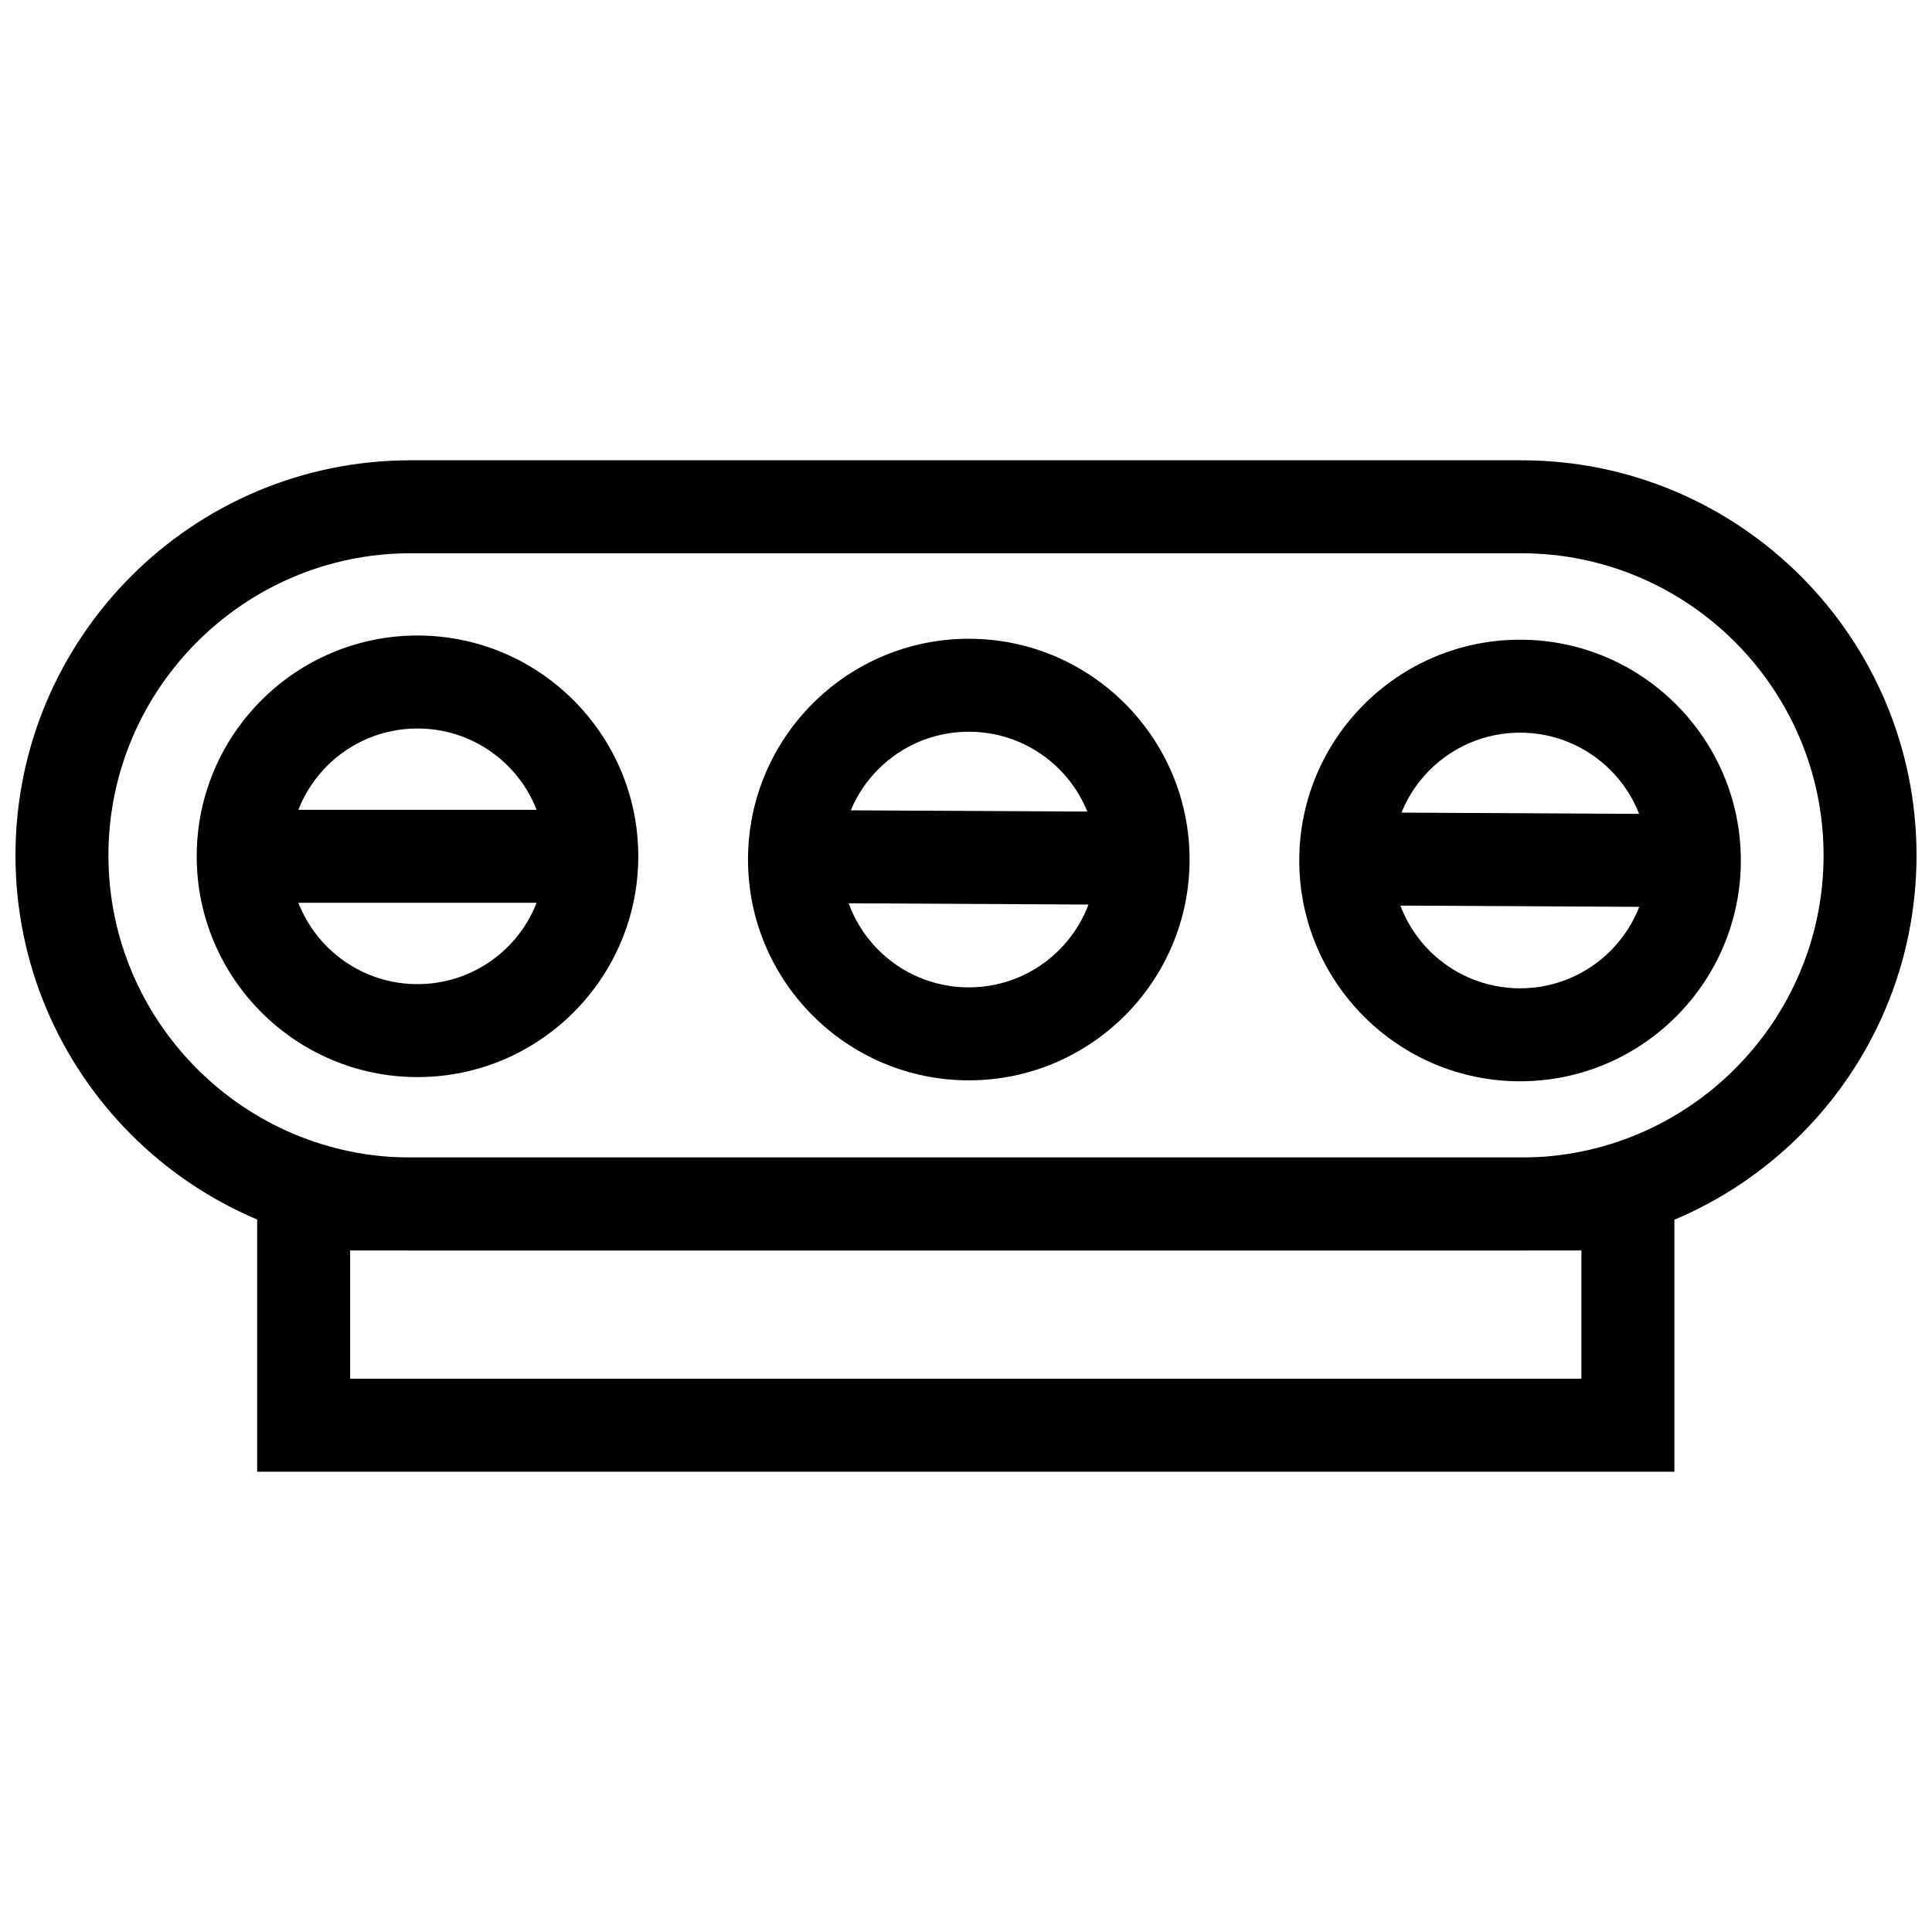
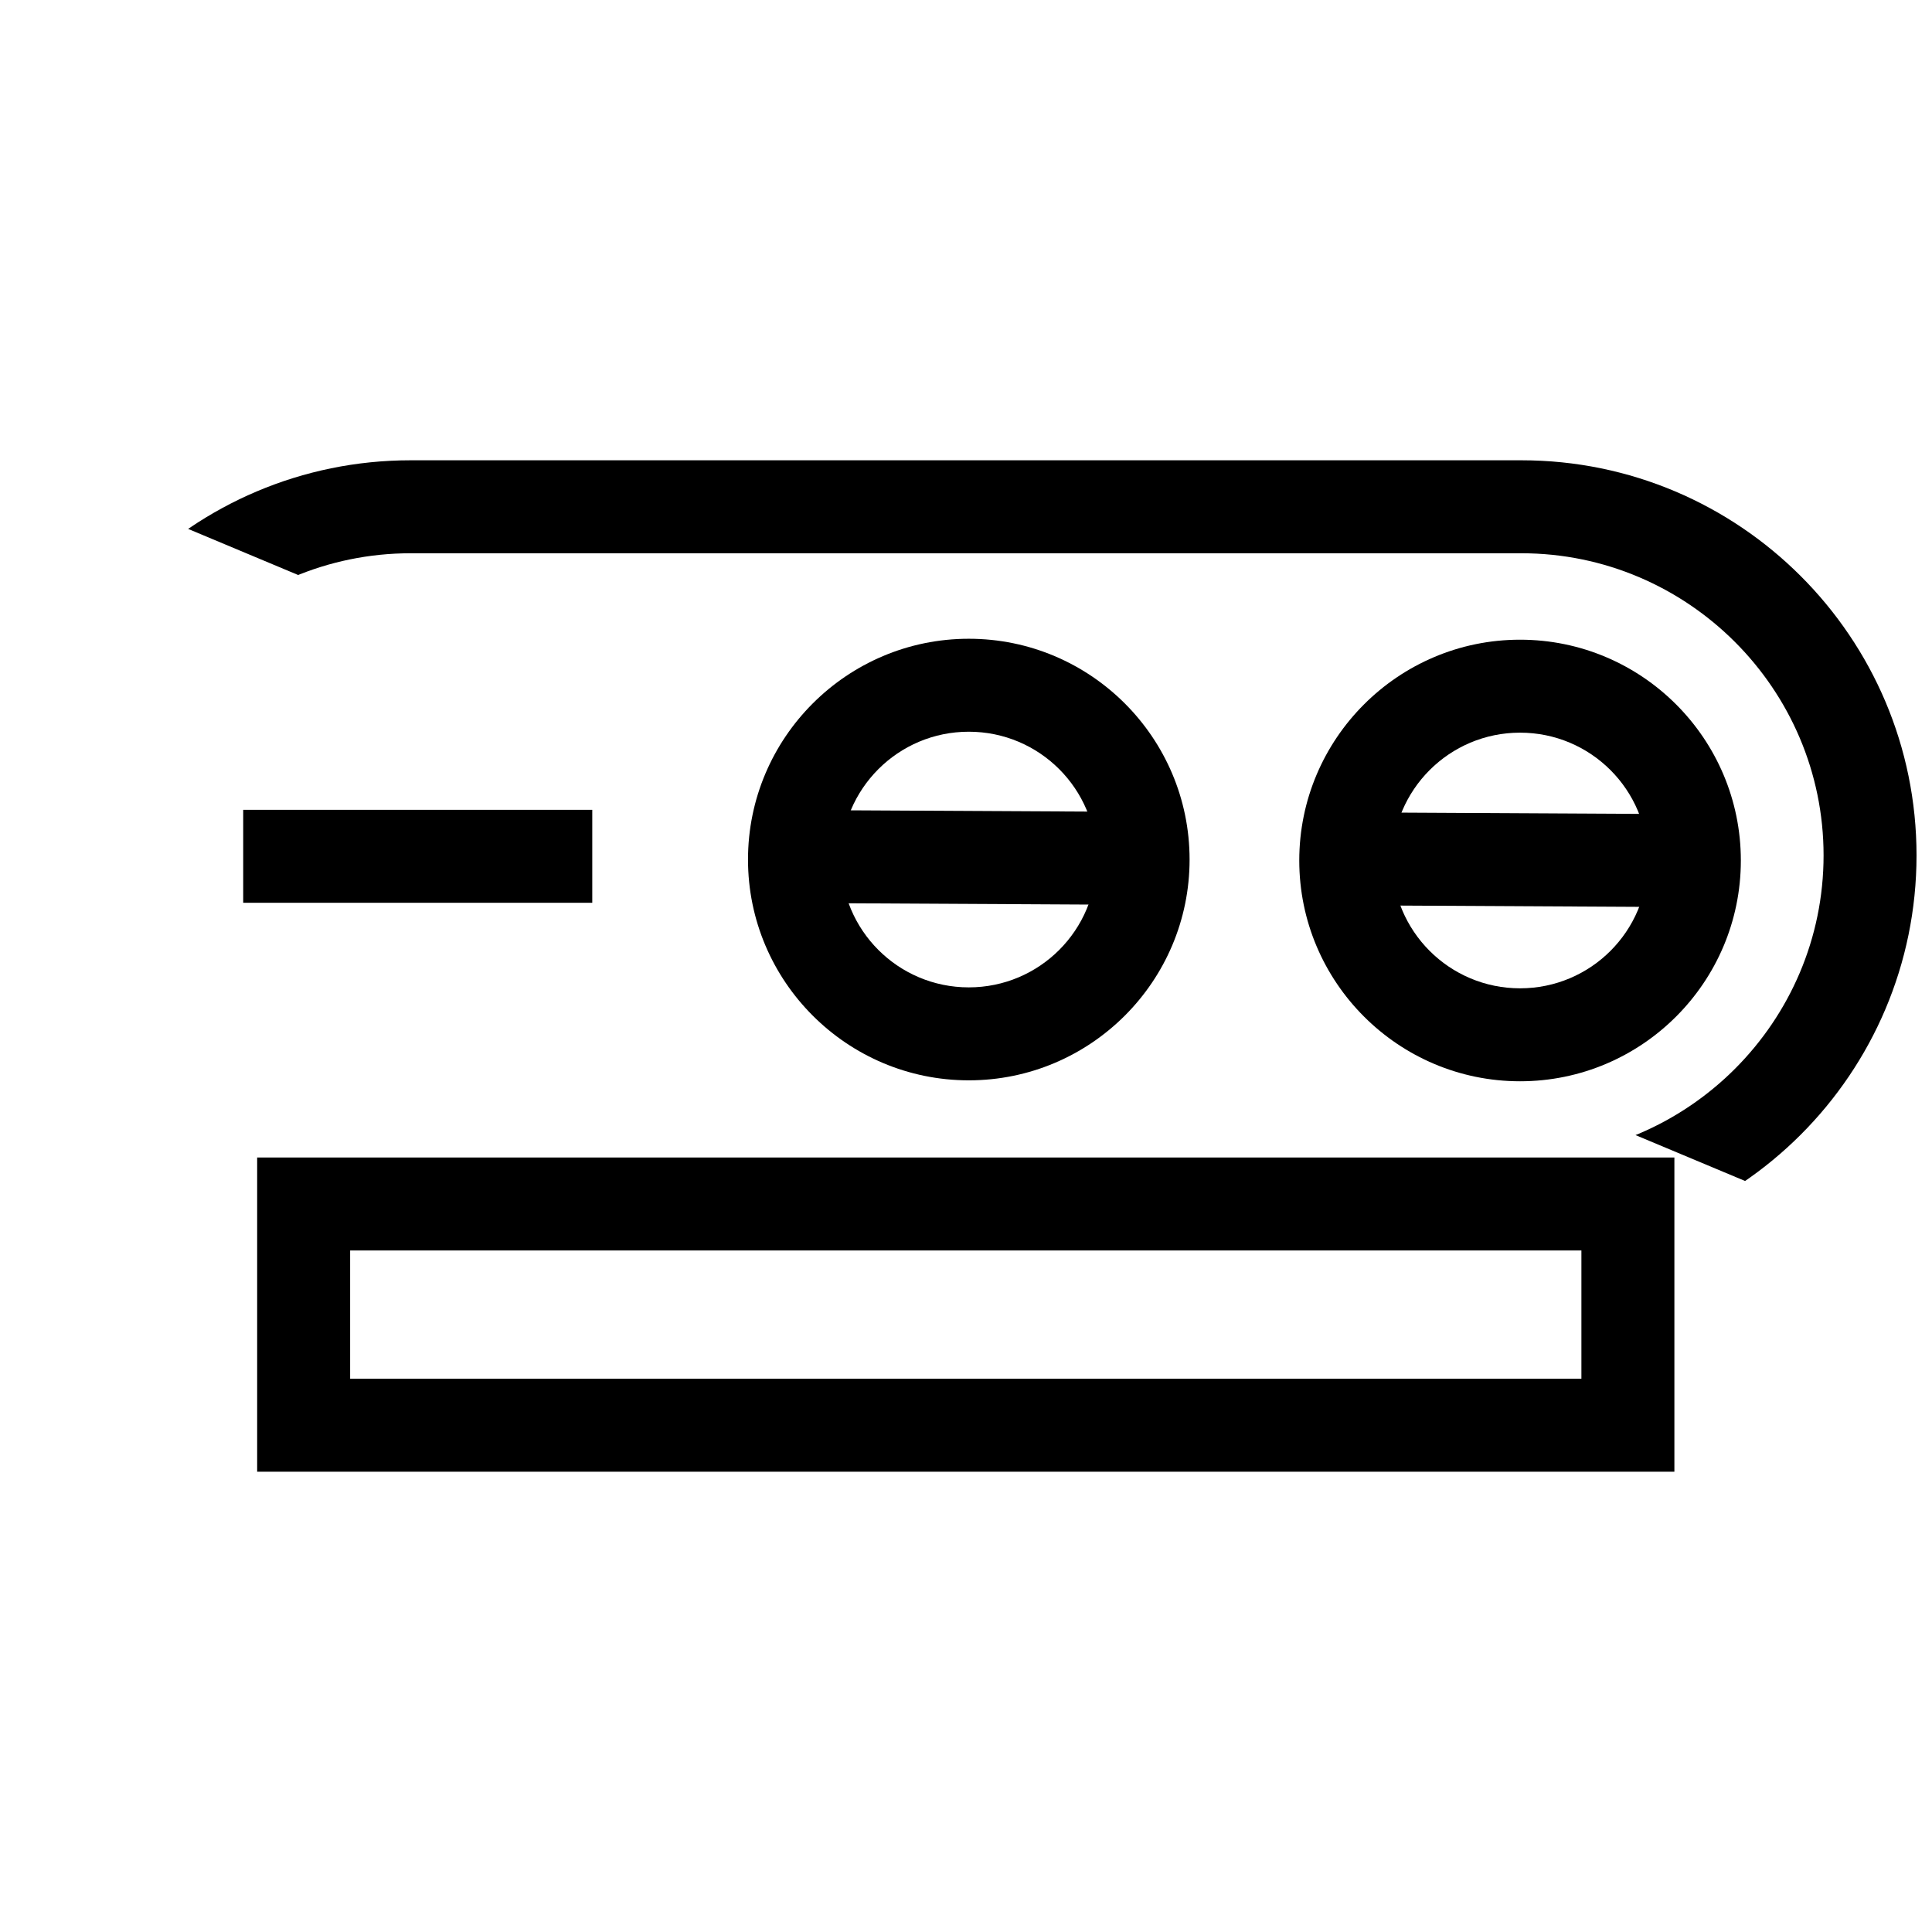
<svg xmlns="http://www.w3.org/2000/svg" width="800px" height="800px" version="1.1" viewBox="144 144 512 512">
  <defs>
    <clipPath id="a">
-       <path d="m148.09 265h503.81v211h-503.81z" />
+       <path d="m148.09 265h503.81v211z" />
    </clipPath>
  </defs>
  <g clip-path="url(#a)">
    <path d="m547.2 475.39h-294.4c-57.77 0-104.7-46.934-104.7-104.71 0-57.77 46.934-104.7 104.7-104.7h294.4c57.773 0 104.7 46.934 104.7 104.7 0 57.773-46.93 104.71-104.7 104.71zm-294.4-184.77c-44.098 0-80.066 35.969-80.066 80.066 0 44.102 35.969 80.07 80.066 80.07h294.4c44.098 0 80.066-35.969 80.066-80.066 0-44.102-35.969-80.07-80.066-80.07z" />
  </g>
-   <path d="m254.64 429.44c-32.273 0-58.512-26.238-58.512-58.512 0-32.273 26.238-58.512 58.512-58.512 32.273 0.004 58.512 26.242 58.512 58.516 0 32.273-26.238 58.508-58.512 58.508zm0-92.383c-18.723 0-33.875 15.148-33.875 33.875 0 18.723 15.152 33.875 33.875 33.875 18.723 0 33.875-15.152 33.875-33.875 0-18.727-15.152-33.875-33.875-33.875z" />
  <path d="m400.74 430.3c-32.273 0-58.512-26.238-58.512-58.512 0-32.273 26.238-58.512 58.512-58.512 32.273 0 58.512 26.238 58.512 58.512 0 32.273-26.238 58.512-58.512 58.512zm0-92.387c-18.723 0-33.875 15.152-33.875 33.875 0 18.723 15.152 33.875 33.875 33.875 18.723 0 33.875-15.152 33.875-33.875 0-18.723-15.152-33.875-33.875-33.875z" />
  <path d="m546.83 430.55c-32.273 0-58.512-26.238-58.512-58.512 0-32.273 26.238-58.512 58.512-58.512s58.512 26.238 58.512 58.512c0 32.273-26.238 58.512-58.512 58.512zm0-92.387c-18.723 0-33.875 15.152-33.875 33.875s15.152 33.875 33.875 33.875 33.875-15.152 33.875-33.875-15.148-33.875-33.875-33.875z" />
  <path d="m500.51 383.91 0.133-24.637 92.508 0.492-0.133 24.637z" />
  <path d="m208.45 358.61h92.508v24.637h-92.508z" />
  <path d="m353.92 383.3 0.133-24.637 92.508 0.492-0.133 24.637z" />
  <path d="m587.73 534.02h-375.58v-83.27h375.58zm-350.94-24.637h326.3v-33.996h-326.3z" />
</svg>